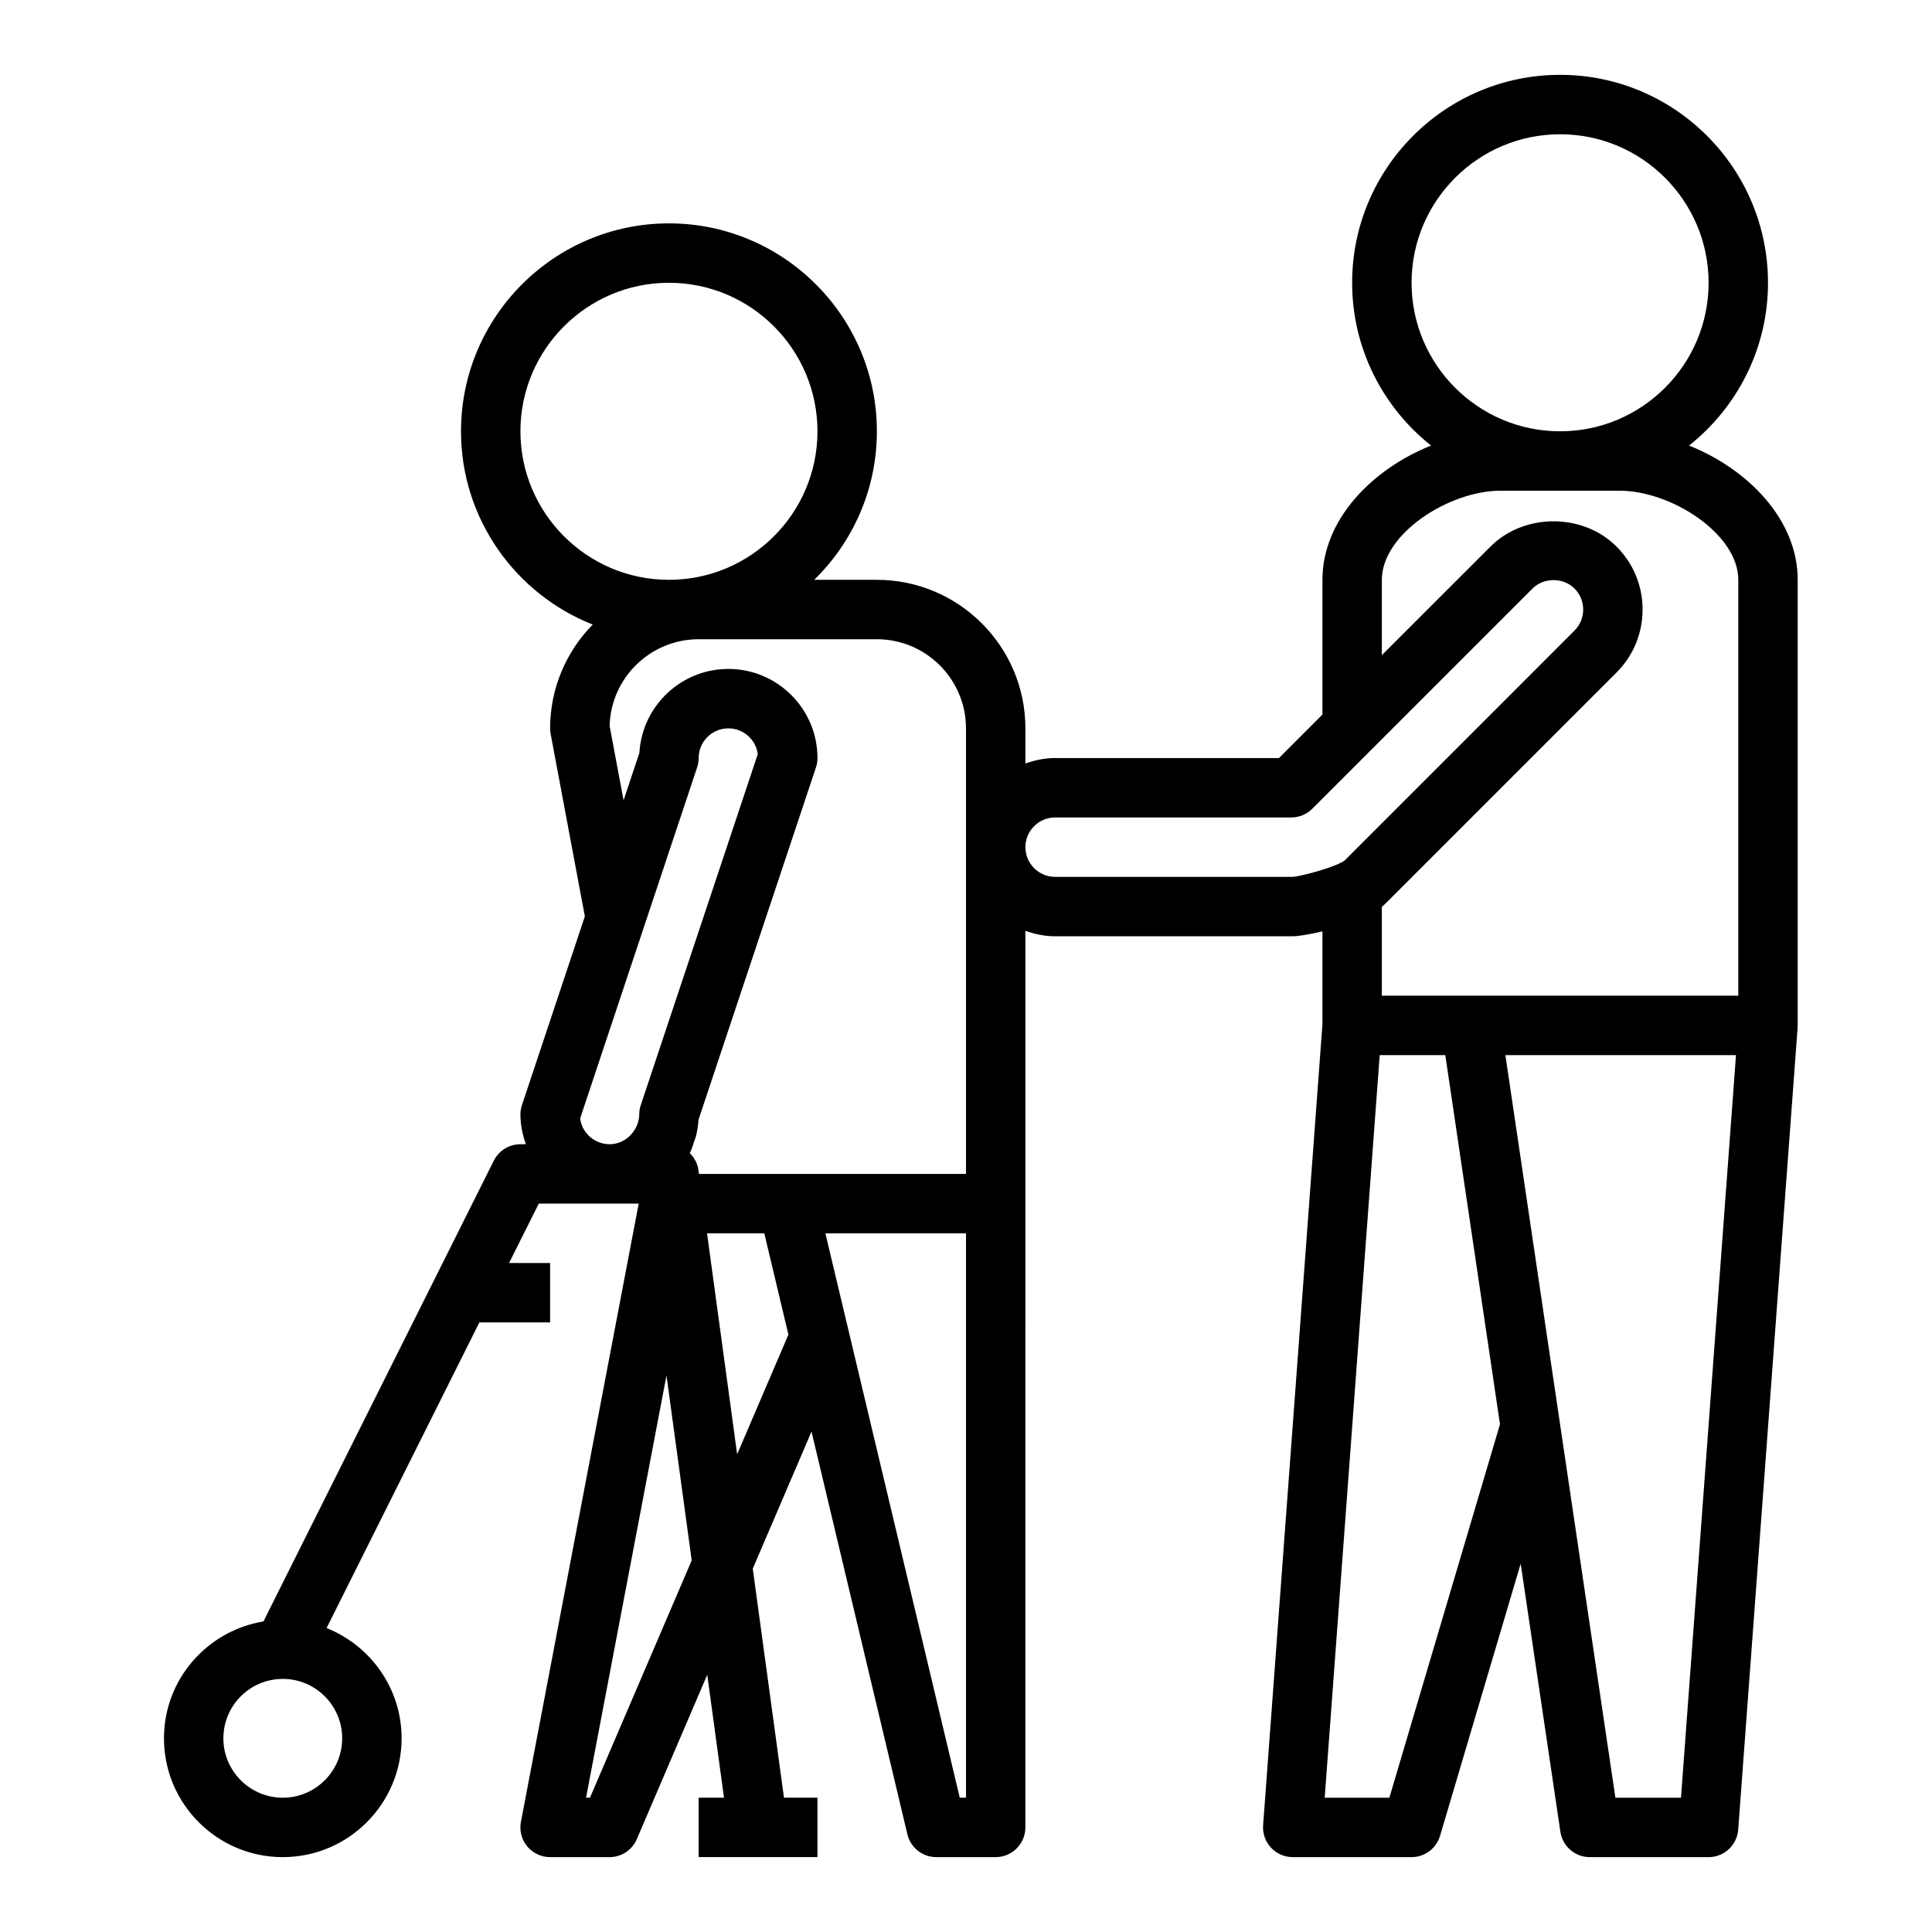
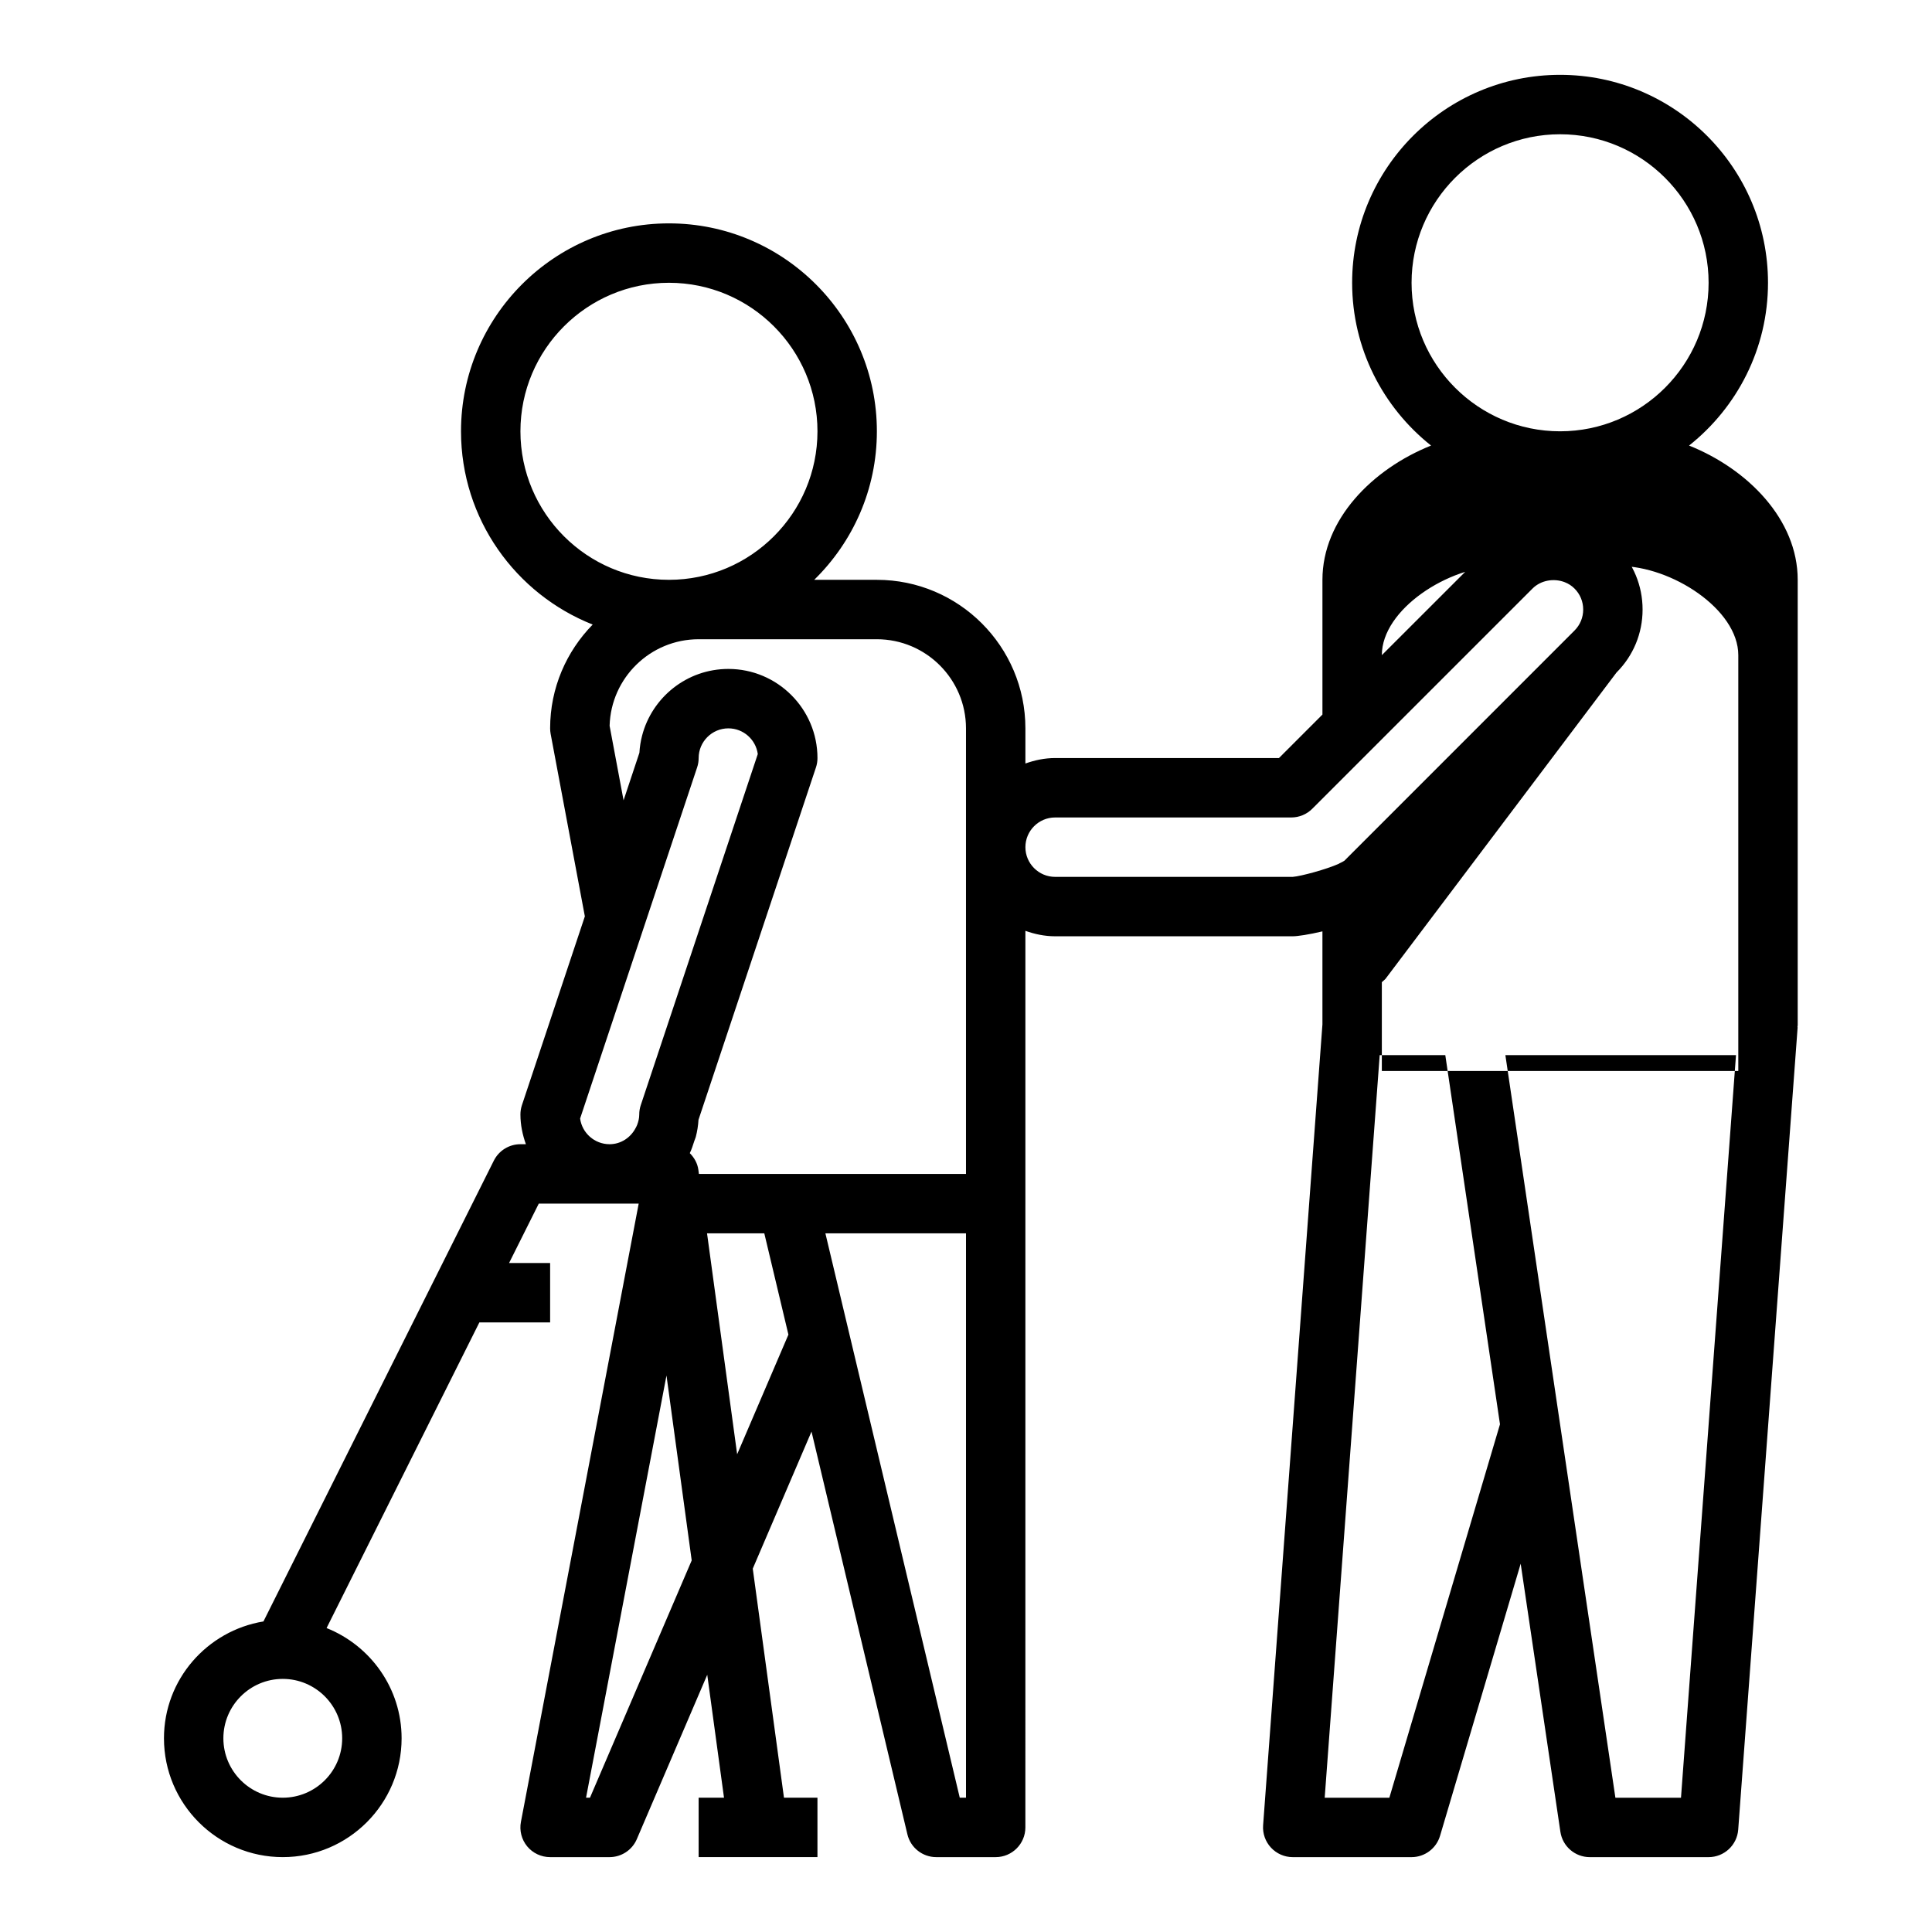
<svg xmlns="http://www.w3.org/2000/svg" fill="#000000" width="800px" height="800px" version="1.1" viewBox="144 144 512 512">
-   <path d="m620.41 297.66c0-15.988-13.227-29.355-28.789-35.582 12.723-10.102 20.918-25.672 20.918-43.141 0-30.387-24.719-55.105-55.105-55.105s-55.105 24.719-55.105 55.105c0 17.469 8.195 33.039 20.914 43.141-15.559 6.227-28.785 19.594-28.785 35.582v35.707l-11.523 11.523h-59.324c-2.769 0-5.398 0.566-7.871 1.449v-9.32c0-21.703-17.656-39.359-39.359-39.359h-16.609c10.234-10.012 16.609-23.945 16.609-39.359 0-30.387-24.719-55.105-55.105-55.105-30.387 0-55.105 24.719-55.105 55.105 0 23.246 14.492 43.141 34.898 51.215-6.957 7.098-11.281 16.797-11.281 27.504 0 0.488 0.047 0.977 0.133 1.449l9.07 48.375-16.672 50.02c-0.27 0.809-0.402 1.648-0.402 2.492 0 2.769 0.566 5.391 1.449 7.871h-1.449c-2.984 0-5.707 1.684-7.047 4.352l-61.055 122.12c-14.918 2.465-26.363 15.359-26.363 30.969 0 17.367 14.121 31.488 31.488 31.488 17.367 0 31.488-14.121 31.488-31.488 0-13.258-8.266-24.578-19.883-29.215l40.492-80.996h18.75v-15.742h-10.879l7.871-15.742h18.711 0.039 0.039 7.691l-31.211 163.85c-0.441 2.297 0.172 4.684 1.668 6.496 1.496 1.801 3.727 2.84 6.07 2.84h15.742c3.148 0 6-1.875 7.234-4.769l18.664-43.555 4.441 32.578h-6.723v15.742h31.488v-15.742h-8.871l-8.273-60.703 15.57-36.328 25.41 106.73c0.836 3.543 4.008 6.047 7.652 6.047h15.742c4.344 0 7.871-3.527 7.871-7.871l0.004-165.31v-72.297c2.473 0.879 5.102 1.445 7.871 1.445h62.977c1.281 0 4.305-0.449 7.871-1.301v24.648l-15.719 212.23c-0.164 2.18 0.59 4.328 2.078 5.934 1.496 1.609 3.582 2.523 5.769 2.523h31.488c3.488 0 6.559-2.297 7.551-5.637l21.371-72.125 10.523 71.047c0.57 3.856 3.883 6.715 7.789 6.715h31.488c4.117 0 7.543-3.18 7.848-7.289l15.742-212.54c0.008-0.094-0.039-0.18-0.039-0.285 0.008-0.105 0.062-0.199 0.062-0.301zm-401.47 322.75c-8.684 0-15.742-7.062-15.742-15.742 0-8.684 7.062-15.742 15.742-15.742 8.684 0 15.742 7.062 15.742 15.742 0.004 8.684-7.059 15.742-15.742 15.742zm299.14-401.47c0-21.703 17.656-39.359 39.359-39.359s39.359 17.656 39.359 39.359-17.656 39.359-39.359 39.359-39.359-17.656-39.359-39.359zm-236.16 39.359c0-21.703 17.656-39.359 39.359-39.359s39.359 17.656 39.359 39.359-17.656 39.359-39.359 39.359c-21.703 0.004-39.359-17.656-39.359-39.359zm27.332 97.797-3.699-19.75c0.352-12.715 10.809-22.941 23.598-22.941h47.23c13.02 0 23.617 10.598 23.617 23.617v118.08h-70.777l-0.141-1.07c-0.234-1.754-1.102-3.25-2.273-4.434 0.008-0.023 0.016-0.047 0.023-0.062 0.48-0.992 0.82-2.062 1.156-3.125 0.117-0.379 0.309-0.738 0.41-1.125 0.379-1.465 0.621-2.977 0.715-4.535l31.125-93.371c0.27-0.805 0.402-1.645 0.402-2.488 0-13.02-10.598-23.617-23.617-23.617-10.98 0-20.238 7.535-22.867 17.711-0.379 1.457-0.613 2.961-0.707 4.512zm-11.516 84.324 16.84-50.531 14.168-42.508c0.273-0.805 0.406-1.645 0.406-2.488 0-4.336 3.535-7.871 7.871-7.871 3.984 0 7.281 2.969 7.801 6.809l-31.008 93.039c-0.273 0.805-0.406 1.645-0.406 2.488 0 0.969-0.227 1.883-0.551 2.738-0.102 0.277-0.25 0.535-0.387 0.805-1.309 2.535-3.871 4.32-6.91 4.328h-0.039c-3.977-0.016-7.266-2.977-7.785-6.809zm2.613 179.99h-1.039l21.316-111.89 6.684 49.004zm39.004-91.016-7.981-58.551h15.176l6.391 26.844zm60.648 91.016h-1.652l-35.613-149.57 37.266 0.004zm23.613-244.03c-4.336 0-7.871-3.535-7.871-7.871 0-4.336 3.535-7.871 7.871-7.871h62.582c2.086 0 4.094-0.828 5.566-2.305l58.371-58.363c2.227-2.227 5.699-2.785 8.551-1.676 0.953 0.371 1.836 0.93 2.574 1.676 1.488 1.48 2.305 3.457 2.305 5.566 0 2.109-0.82 4.078-2.305 5.566l-60.984 61c-0.34 0.234-0.781 0.449-1.266 0.668-0.078 0.039-0.141 0.102-0.219 0.141-3.262 1.469-10.027 3.305-12.199 3.469zm148.77-54.145c4.465-4.465 6.918-10.391 6.918-16.703s-2.457-12.242-6.91-16.695c-2.227-2.227-4.871-3.906-7.723-5.016-7.133-2.785-15.555-2.094-22.043 2.094-1.301 0.836-2.512 1.812-3.629 2.93l-28.793 28.777v-19.961c0-12.164 17.734-23.617 31.488-23.617h31.488c13.754 0 31.488 11.453 31.488 23.617v110.21h-94.465v-23.547c0.34-0.285 0.66-0.566 0.953-0.859zm-60.188 298.18h-17.137l14.578-196.8h17.383l14.492 97.832zm77.285 0h-17.383l-29.156-196.8h61.117z" />
+   <path d="m620.41 297.66c0-15.988-13.227-29.355-28.789-35.582 12.723-10.102 20.918-25.672 20.918-43.141 0-30.387-24.719-55.105-55.105-55.105s-55.105 24.719-55.105 55.105c0 17.469 8.195 33.039 20.914 43.141-15.559 6.227-28.785 19.594-28.785 35.582v35.707l-11.523 11.523h-59.324c-2.769 0-5.398 0.566-7.871 1.449v-9.32c0-21.703-17.656-39.359-39.359-39.359h-16.609c10.234-10.012 16.609-23.945 16.609-39.359 0-30.387-24.719-55.105-55.105-55.105-30.387 0-55.105 24.719-55.105 55.105 0 23.246 14.492 43.141 34.898 51.215-6.957 7.098-11.281 16.797-11.281 27.504 0 0.488 0.047 0.977 0.133 1.449l9.07 48.375-16.672 50.02c-0.27 0.809-0.402 1.648-0.402 2.492 0 2.769 0.566 5.391 1.449 7.871h-1.449c-2.984 0-5.707 1.684-7.047 4.352l-61.055 122.12c-14.918 2.465-26.363 15.359-26.363 30.969 0 17.367 14.121 31.488 31.488 31.488 17.367 0 31.488-14.121 31.488-31.488 0-13.258-8.266-24.578-19.883-29.215l40.492-80.996h18.75v-15.742h-10.879l7.871-15.742h18.711 0.039 0.039 7.691l-31.211 163.85c-0.441 2.297 0.172 4.684 1.668 6.496 1.496 1.801 3.727 2.84 6.07 2.84h15.742c3.148 0 6-1.875 7.234-4.769l18.664-43.555 4.441 32.578h-6.723v15.742h31.488v-15.742h-8.871l-8.273-60.703 15.57-36.328 25.41 106.73c0.836 3.543 4.008 6.047 7.652 6.047h15.742c4.344 0 7.871-3.527 7.871-7.871l0.004-165.31v-72.297c2.473 0.879 5.102 1.445 7.871 1.445h62.977c1.281 0 4.305-0.449 7.871-1.301v24.648l-15.719 212.23c-0.164 2.18 0.59 4.328 2.078 5.934 1.496 1.609 3.582 2.523 5.769 2.523h31.488c3.488 0 6.559-2.297 7.551-5.637l21.371-72.125 10.523 71.047c0.57 3.856 3.883 6.715 7.789 6.715h31.488c4.117 0 7.543-3.18 7.848-7.289l15.742-212.54c0.008-0.094-0.039-0.18-0.039-0.285 0.008-0.105 0.062-0.199 0.062-0.301zm-401.47 322.75c-8.684 0-15.742-7.062-15.742-15.742 0-8.684 7.062-15.742 15.742-15.742 8.684 0 15.742 7.062 15.742 15.742 0.004 8.684-7.059 15.742-15.742 15.742zm299.14-401.47c0-21.703 17.656-39.359 39.359-39.359s39.359 17.656 39.359 39.359-17.656 39.359-39.359 39.359-39.359-17.656-39.359-39.359zm-236.16 39.359c0-21.703 17.656-39.359 39.359-39.359s39.359 17.656 39.359 39.359-17.656 39.359-39.359 39.359c-21.703 0.004-39.359-17.656-39.359-39.359zm27.332 97.797-3.699-19.75c0.352-12.715 10.809-22.941 23.598-22.941h47.23c13.02 0 23.617 10.598 23.617 23.617v118.08h-70.777l-0.141-1.07c-0.234-1.754-1.102-3.25-2.273-4.434 0.008-0.023 0.016-0.047 0.023-0.062 0.48-0.992 0.82-2.062 1.156-3.125 0.117-0.379 0.309-0.738 0.41-1.125 0.379-1.465 0.621-2.977 0.715-4.535l31.125-93.371c0.27-0.805 0.402-1.645 0.402-2.488 0-13.02-10.598-23.617-23.617-23.617-10.98 0-20.238 7.535-22.867 17.711-0.379 1.457-0.613 2.961-0.707 4.512zm-11.516 84.324 16.84-50.531 14.168-42.508c0.273-0.805 0.406-1.645 0.406-2.488 0-4.336 3.535-7.871 7.871-7.871 3.984 0 7.281 2.969 7.801 6.809l-31.008 93.039c-0.273 0.805-0.406 1.645-0.406 2.488 0 0.969-0.227 1.883-0.551 2.738-0.102 0.277-0.25 0.535-0.387 0.805-1.309 2.535-3.871 4.32-6.91 4.328h-0.039c-3.977-0.016-7.266-2.977-7.785-6.809zm2.613 179.99h-1.039l21.316-111.89 6.684 49.004zm39.004-91.016-7.981-58.551h15.176l6.391 26.844zm60.648 91.016h-1.652l-35.613-149.57 37.266 0.004zm23.613-244.03c-4.336 0-7.871-3.535-7.871-7.871 0-4.336 3.535-7.871 7.871-7.871h62.582c2.086 0 4.094-0.828 5.566-2.305l58.371-58.363c2.227-2.227 5.699-2.785 8.551-1.676 0.953 0.371 1.836 0.93 2.574 1.676 1.488 1.48 2.305 3.457 2.305 5.566 0 2.109-0.82 4.078-2.305 5.566l-60.984 61c-0.34 0.234-0.781 0.449-1.266 0.668-0.078 0.039-0.141 0.102-0.219 0.141-3.262 1.469-10.027 3.305-12.199 3.469zm148.77-54.145c4.465-4.465 6.918-10.391 6.918-16.703s-2.457-12.242-6.91-16.695c-2.227-2.227-4.871-3.906-7.723-5.016-7.133-2.785-15.555-2.094-22.043 2.094-1.301 0.836-2.512 1.812-3.629 2.93l-28.793 28.777c0-12.164 17.734-23.617 31.488-23.617h31.488c13.754 0 31.488 11.453 31.488 23.617v110.21h-94.465v-23.547c0.34-0.285 0.66-0.566 0.953-0.859zm-60.188 298.18h-17.137l14.578-196.8h17.383l14.492 97.832zm77.285 0h-17.383l-29.156-196.8h61.117z" />
</svg>